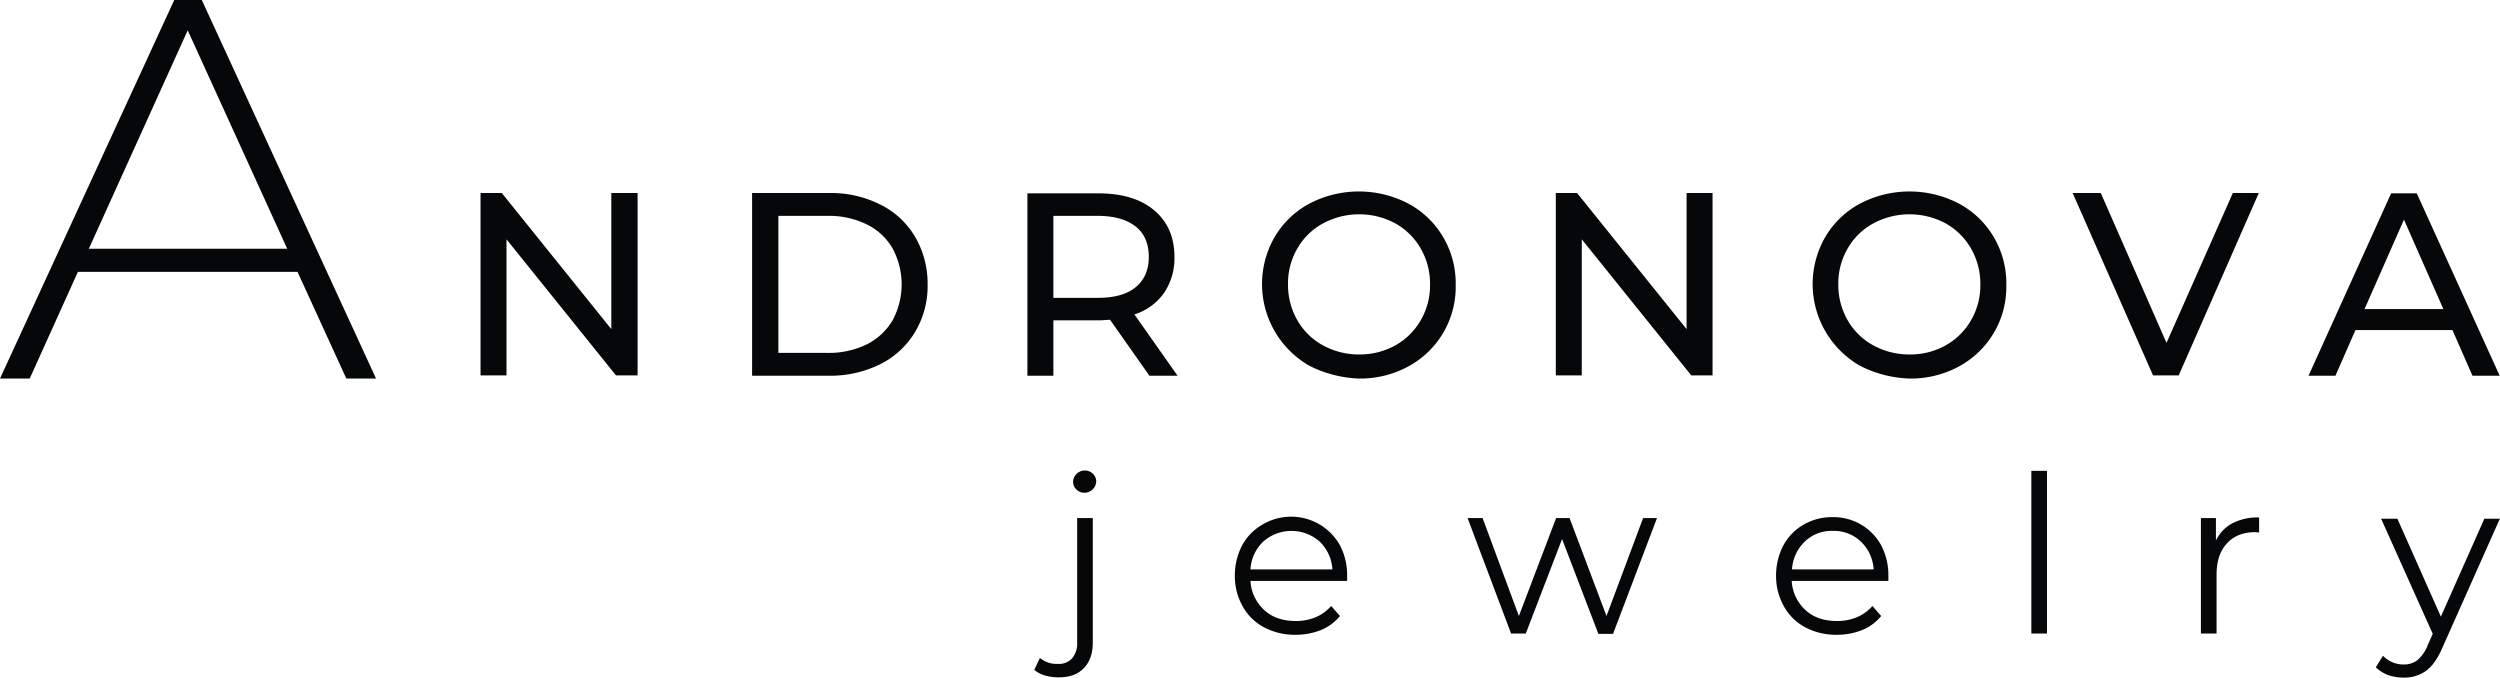
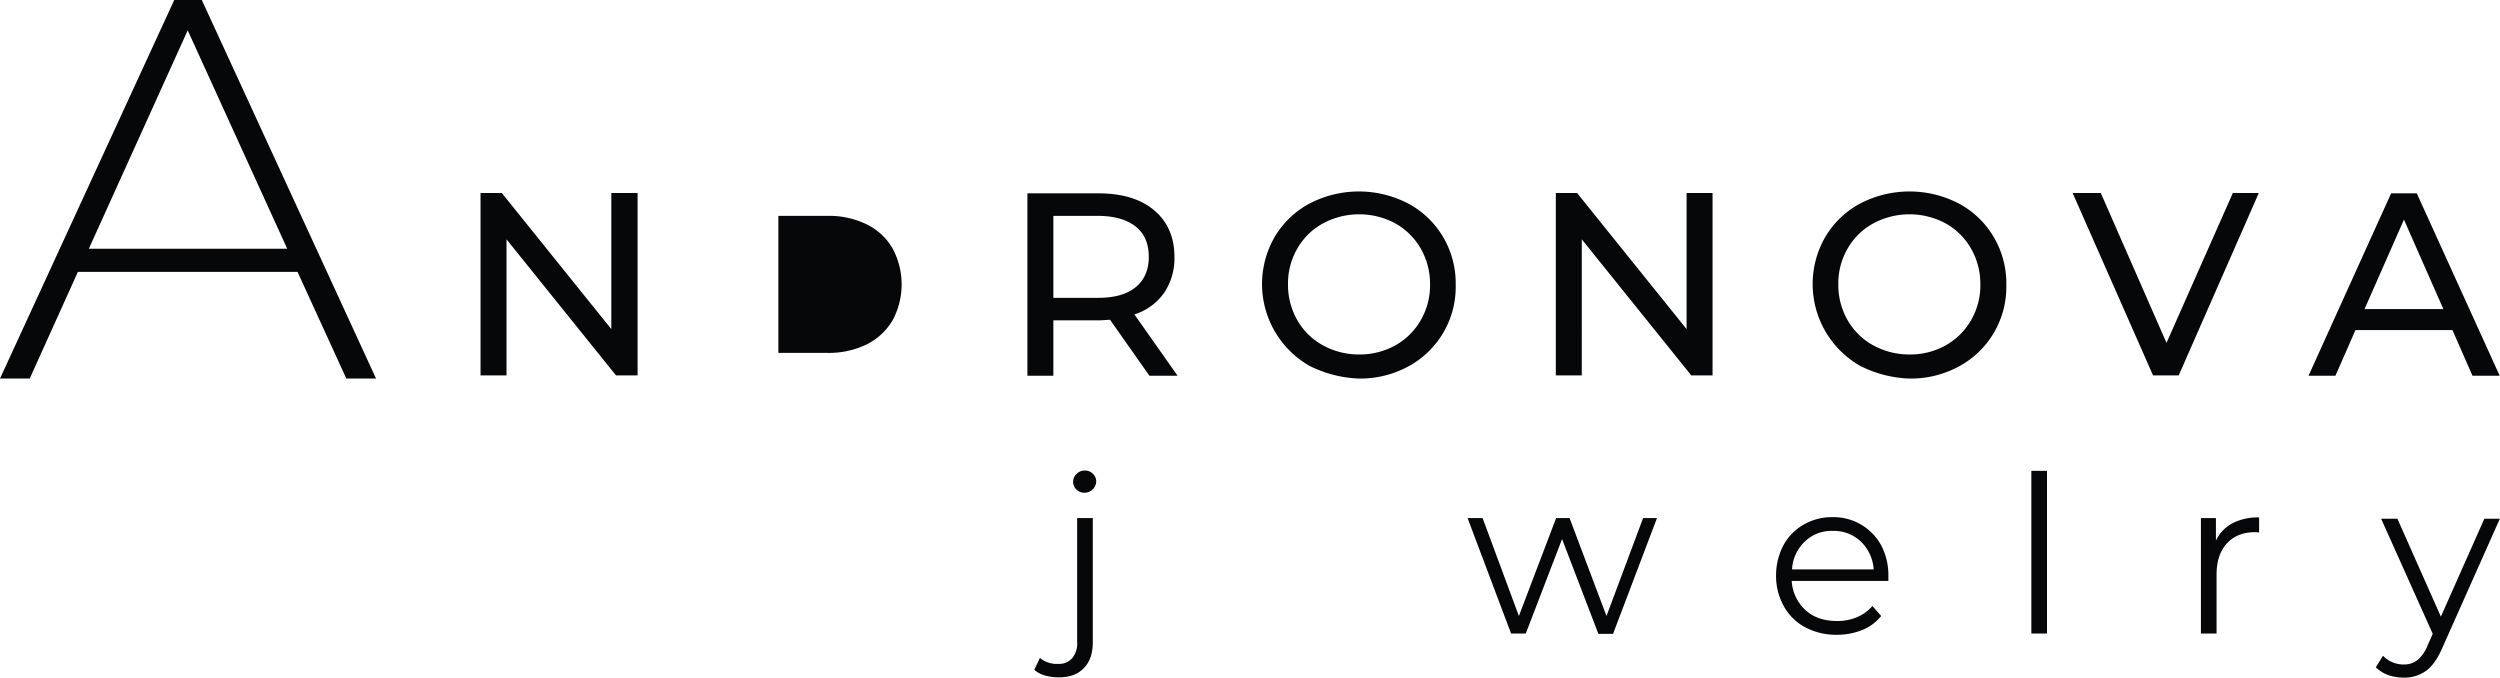
<svg xmlns="http://www.w3.org/2000/svg" viewBox="0 0 799.1 216.6">
  <defs>
    <style>.cls-1{fill:#060708;}</style>
  </defs>
  <g id="Слой_2" data-name="Слой 2">
    <g id="Слой_1-2" data-name="Слой 1">
      <path class="cls-1" d="M95.1,86.9H24.9L9.5,121H0L55.7,0h8.8l55.7,121h-9.5Zm-3.3-7.4L60,9.7,28.4,79.5Z" />
      <path class="cls-1" d="M203.8,61.7V120h-6.9l-35-43.5V120h-8.3V61.7h6.8l35,43.5V61.7Z" />
-       <path class="cls-1" d="M240.4,61.7H265a34.77,34.77,0,0,1,16.4,3.7,26.35,26.35,0,0,1,11.1,10.3,29.45,29.45,0,0,1,4,15.2,28.52,28.52,0,0,1-4,15.2,27,27,0,0,1-11.1,10.3,36,36,0,0,1-16.4,3.7H240.4Zm24.1,51.1a27.7,27.7,0,0,0,12.5-2.7,19.94,19.94,0,0,0,8.3-7.7,24.25,24.25,0,0,0,0-23,19.36,19.36,0,0,0-8.3-7.7A27.4,27.4,0,0,0,264.5,69H248.8v43.8Z" />
+       <path class="cls-1" d="M240.4,61.7H265H240.4Zm24.1,51.1a27.7,27.7,0,0,0,12.5-2.7,19.94,19.94,0,0,0,8.3-7.7,24.25,24.25,0,0,0,0-23,19.36,19.36,0,0,0-8.3-7.7A27.4,27.4,0,0,0,264.5,69H248.8v43.8Z" />
      <path class="cls-1" d="M367.4,120.1l-12.6-17.9c-1.6.1-2.8.2-3.7.2H336.7v17.7h-8.3V61.8h22.7c7.6,0,13.5,1.8,17.8,5.4s6.5,8.6,6.5,14.9a19.73,19.73,0,0,1-3.3,11.5,18.33,18.33,0,0,1-9.5,6.9l13.8,19.6ZM363,91.8c2.8-2.3,4.2-5.5,4.2-9.7s-1.4-7.5-4.2-9.7S356.2,69,350.9,69H336.7V95.2h14.2C356.2,95.2,360.2,94.1,363,91.8Z" />
      <path class="cls-1" d="M418.5,116.9a30.11,30.11,0,0,1-11.1-41.1,28.55,28.55,0,0,1,11.1-10.7,34.16,34.16,0,0,1,31.7,0,28.55,28.55,0,0,1,11.1,10.7,29.12,29.12,0,0,1,4,15.3,28.85,28.85,0,0,1-15.1,26,32.18,32.18,0,0,1-15.8,3.9A38.19,38.19,0,0,1,418.5,116.9Zm27.5-6.5a21.45,21.45,0,0,0,8.1-8,22.17,22.17,0,0,0,3-11.5,22.69,22.69,0,0,0-3-11.5,21.45,21.45,0,0,0-8.1-8,24.45,24.45,0,0,0-23.1,0,21,21,0,0,0-8.2,8,22.17,22.17,0,0,0-3,11.5,22.69,22.69,0,0,0,3,11.5,21,21,0,0,0,8.2,8,23.77,23.77,0,0,0,11.6,2.9A23.38,23.38,0,0,0,446,110.4Z" />
      <path class="cls-1" d="M547.4,61.7V120h-6.8l-35-43.5V120h-8.3V61.7h6.8l35,43.5V61.7Z" />
      <path class="cls-1" d="M594.5,116.9a30.11,30.11,0,0,1-11.1-41.1,28.55,28.55,0,0,1,11.1-10.7,34.16,34.16,0,0,1,31.7,0,28.55,28.55,0,0,1,11.1,10.7,29.12,29.12,0,0,1,4,15.3,28.85,28.85,0,0,1-15.1,26,32.18,32.18,0,0,1-15.8,3.9A37.41,37.41,0,0,1,594.5,116.9Zm27.4-6.5a21.45,21.45,0,0,0,8.1-8,22.17,22.17,0,0,0,3-11.5,22.69,22.69,0,0,0-3-11.5,21.45,21.45,0,0,0-8.1-8,24.45,24.45,0,0,0-23.1,0,21,21,0,0,0-8.2,8,22.17,22.17,0,0,0-3,11.5,22.69,22.69,0,0,0,3,11.5,21,21,0,0,0,8.2,8,23.77,23.77,0,0,0,11.6,2.9A23.11,23.11,0,0,0,621.9,110.4Z" />
      <path class="cls-1" d="M722,61.7,696.4,120h-8.2L662.5,61.7h9l21,47.9,21.2-47.9Z" />
      <path class="cls-1" d="M783.9,105.5h-31l-6.4,14.6h-8.6l26.4-58.3h8.2L799,120.1h-8.7ZM781,98.8,768.4,70.2,755.8,98.8Z" />
      <path class="cls-1" d="M334,215.9a8.49,8.49,0,0,1-3.4-1.8l1.8-3.8a8.28,8.28,0,0,0,5.8,1.9,5.52,5.52,0,0,0,4.5-1.8,7.37,7.37,0,0,0,1.6-5.2V165.6h5v39.7c0,3.5-.9,6.2-2.8,8.2s-4.5,3-8,3A15.32,15.32,0,0,1,334,215.9Zm10.1-59.4A3.41,3.41,0,0,1,343,154a3.58,3.58,0,0,1,1.1-2.5,3.63,3.63,0,0,1,2.6-1.1,3.54,3.54,0,0,1,2.6,1,3.36,3.36,0,0,1,1.1,2.4,3.76,3.76,0,0,1-3.7,3.7A3.54,3.54,0,0,1,344.1,156.5Z" />
-       <path class="cls-1" d="M430.6,185.7H399.7a13.67,13.67,0,0,0,4.4,9.3c2.6,2.4,6,3.5,10.1,3.5a16.08,16.08,0,0,0,6.3-1.2,13.62,13.62,0,0,0,5-3.6l2.8,3.2a15.21,15.21,0,0,1-6.1,4.5,21.61,21.61,0,0,1-8.1,1.5,20.94,20.94,0,0,1-10.1-2.4,16.87,16.87,0,0,1-6.8-6.7,19.71,19.71,0,0,1-2.5-9.7,20.73,20.73,0,0,1,2.3-9.7,16.77,16.77,0,0,1,6.5-6.7,17.87,17.87,0,0,1,24.8,6.6,20.44,20.44,0,0,1,2.3,9.7Zm-26.8-12.6a13.29,13.29,0,0,0-4.1,8.9h26.2a13.51,13.51,0,0,0-4.1-8.9,13.61,13.61,0,0,0-18,0Z" />
      <path class="cls-1" d="M529.6,165.7l-14,36.9h-4.7l-11.6-30.3-11.6,30.2H483l-13.9-36.9h4.8l11.6,31.3,11.9-31.3h4.3l11.8,31.3,11.7-31.3h4.4Z" />
      <path class="cls-1" d="M603.6,185.7H572.7a13.67,13.67,0,0,0,4.4,9.3c2.6,2.4,6,3.5,10.1,3.5a16.08,16.08,0,0,0,6.3-1.2,13.62,13.62,0,0,0,5-3.6l2.8,3.2a15.21,15.21,0,0,1-6.1,4.5,21.61,21.61,0,0,1-8.1,1.5,20.94,20.94,0,0,1-10.1-2.4,16.87,16.87,0,0,1-6.8-6.7,19.71,19.71,0,0,1-2.5-9.7,20.73,20.73,0,0,1,2.3-9.7,16.77,16.77,0,0,1,6.5-6.7,18,18,0,0,1,9.2-2.4,17.35,17.35,0,0,1,15.6,9,20.44,20.44,0,0,1,2.3,9.7Zm-26.7-12.6a13.29,13.29,0,0,0-4.1,8.9h26.1a13.51,13.51,0,0,0-4.1-8.9,12.46,12.46,0,0,0-9-3.4A12.22,12.22,0,0,0,576.9,173.1Z" />
      <path class="cls-1" d="M649.3,150.5h5v52h-5Z" />
      <path class="cls-1" d="M713.5,167.3a17.37,17.37,0,0,1,8.6-1.9v4.8l-1.2-.1c-3.9,0-6.9,1.2-9.1,3.6s-3.3,5.7-3.3,10v18.8h-5V165.6h4.8v7.2A12.06,12.06,0,0,1,713.5,167.3Z" />
      <path class="cls-1" d="M799.1,165.7,780.7,207c-1.5,3.5-3.2,5.9-5.2,7.4a12,12,0,0,1-7.1,2.2,16.36,16.36,0,0,1-5-.8,11.78,11.78,0,0,1-4-2.5l2.3-3.7a9.07,9.07,0,0,0,6.7,2.8,6.93,6.93,0,0,0,4.3-1.4,11.78,11.78,0,0,0,3.3-4.8l1.6-3.6-16.5-36.8h5.2l13.9,31.3,13.9-31.3h5Z" />
    </g>
  </g>
</svg>